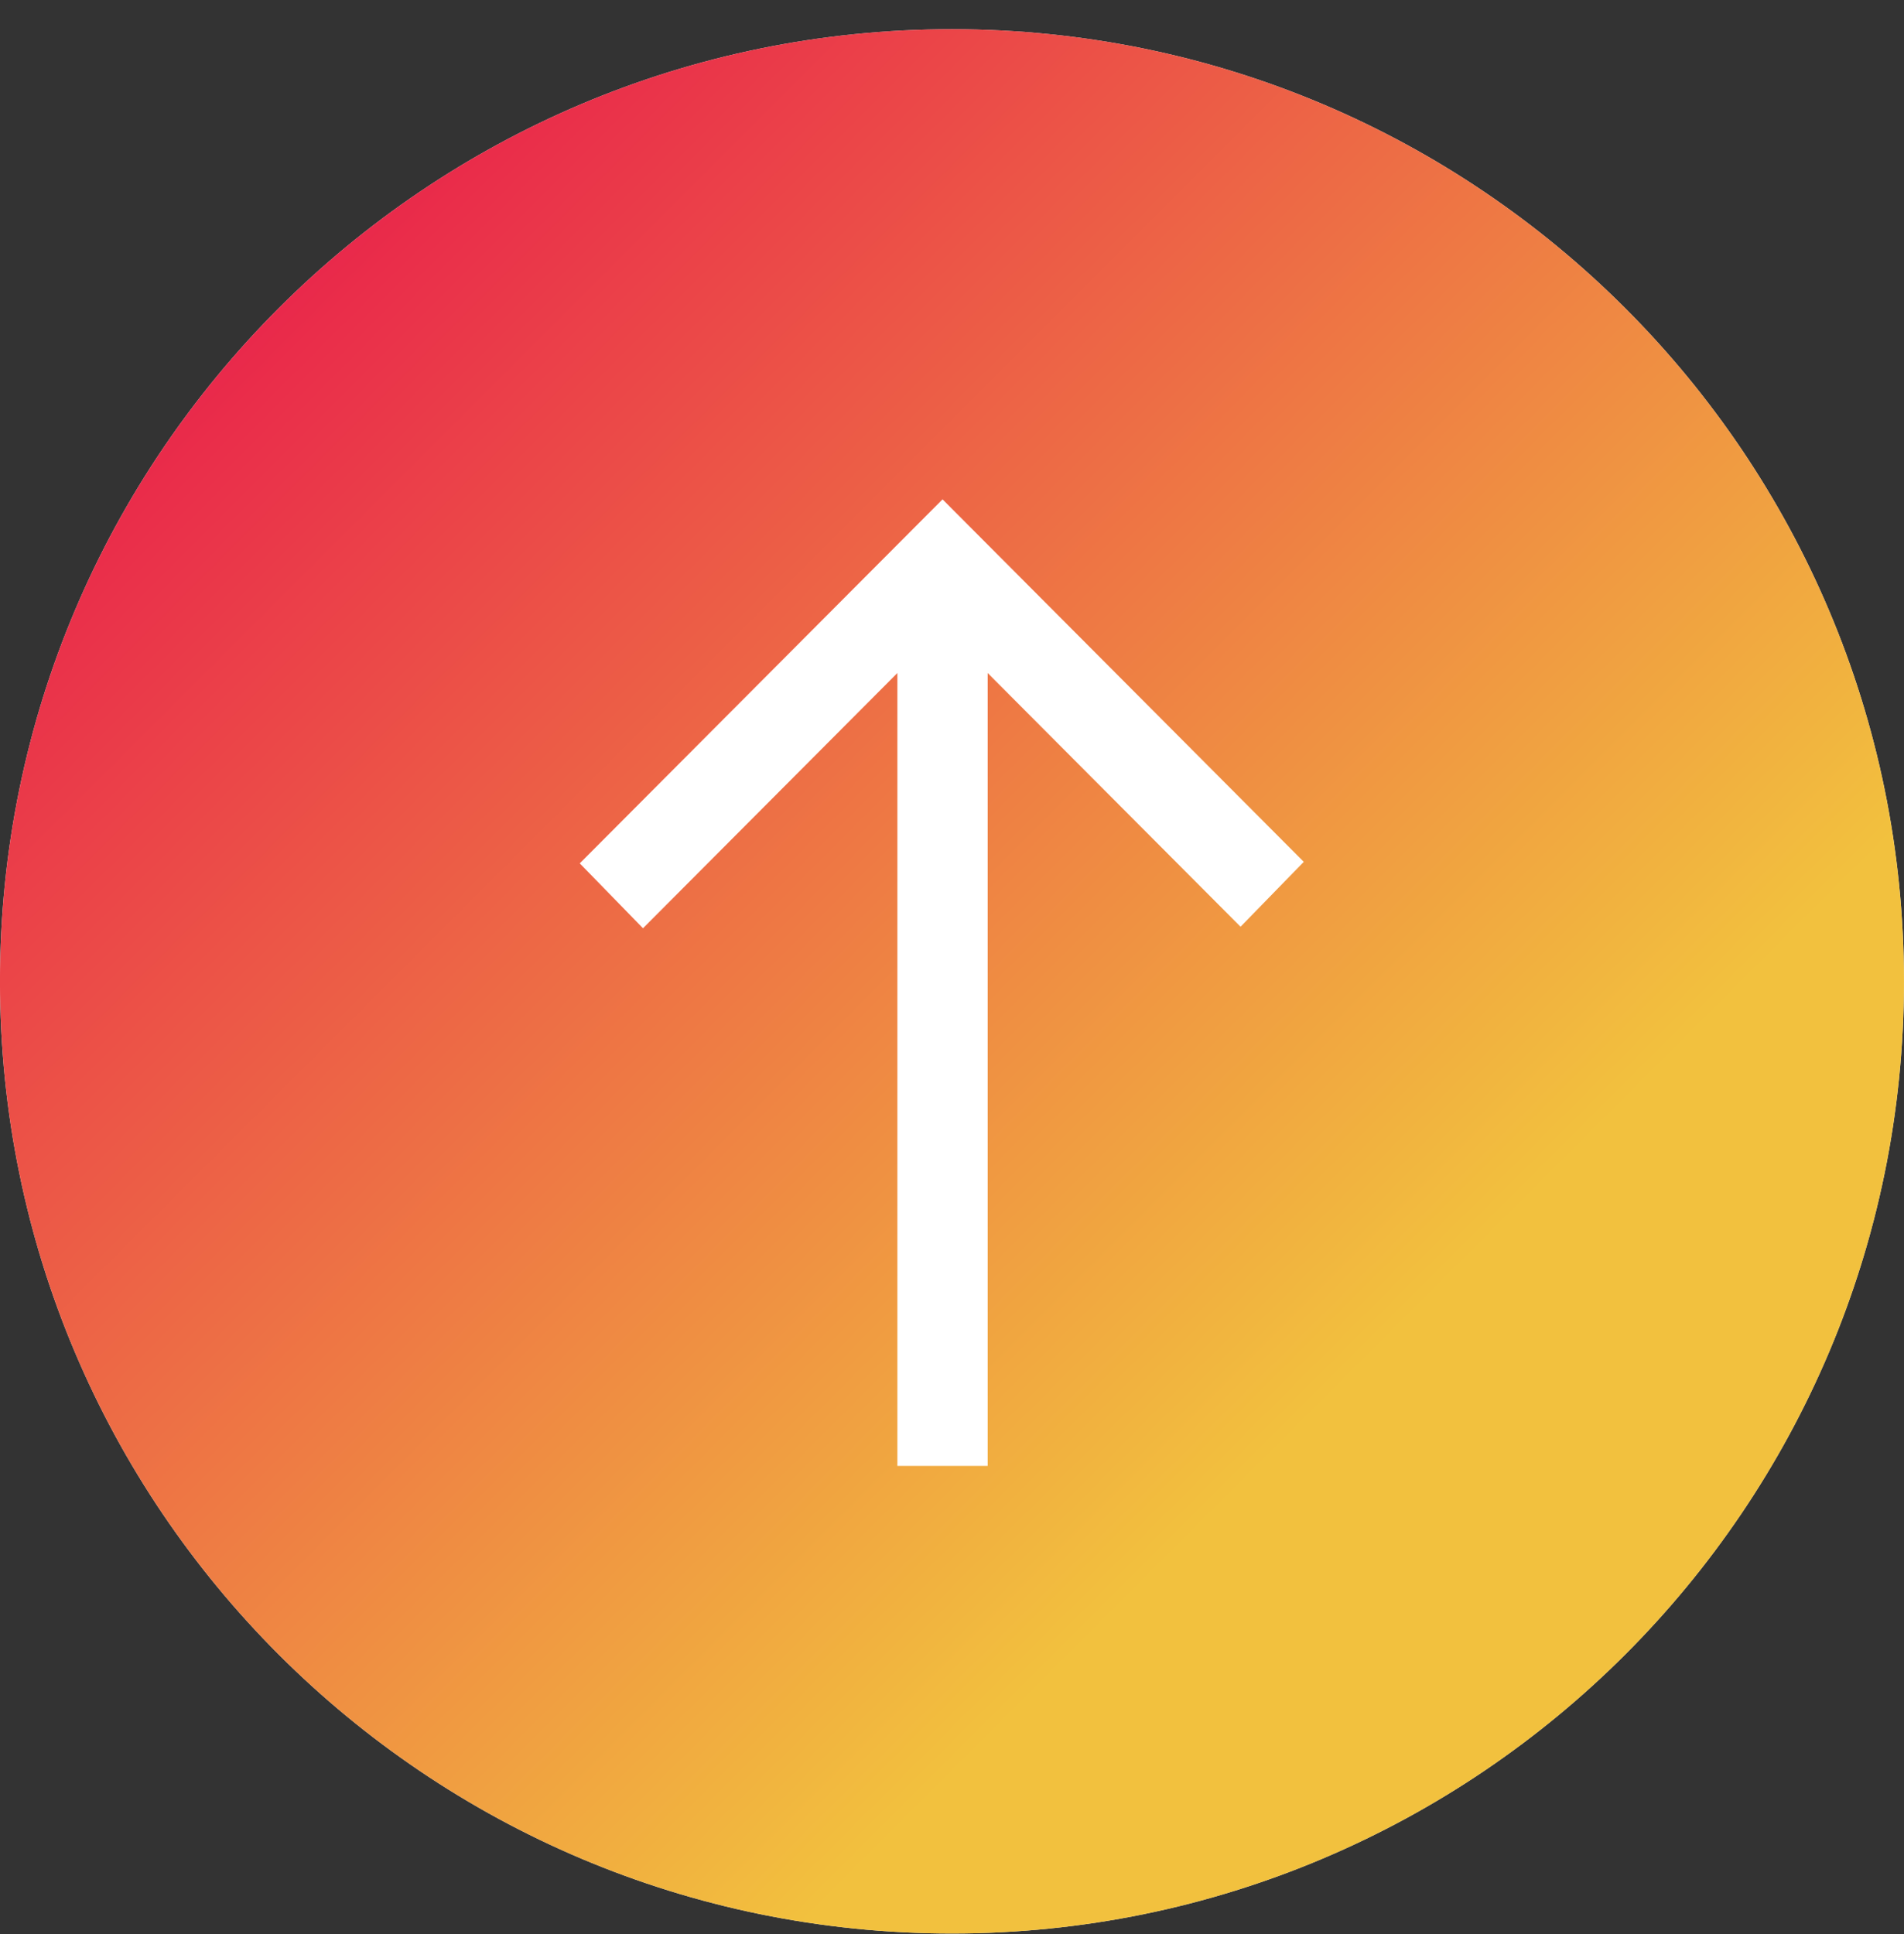
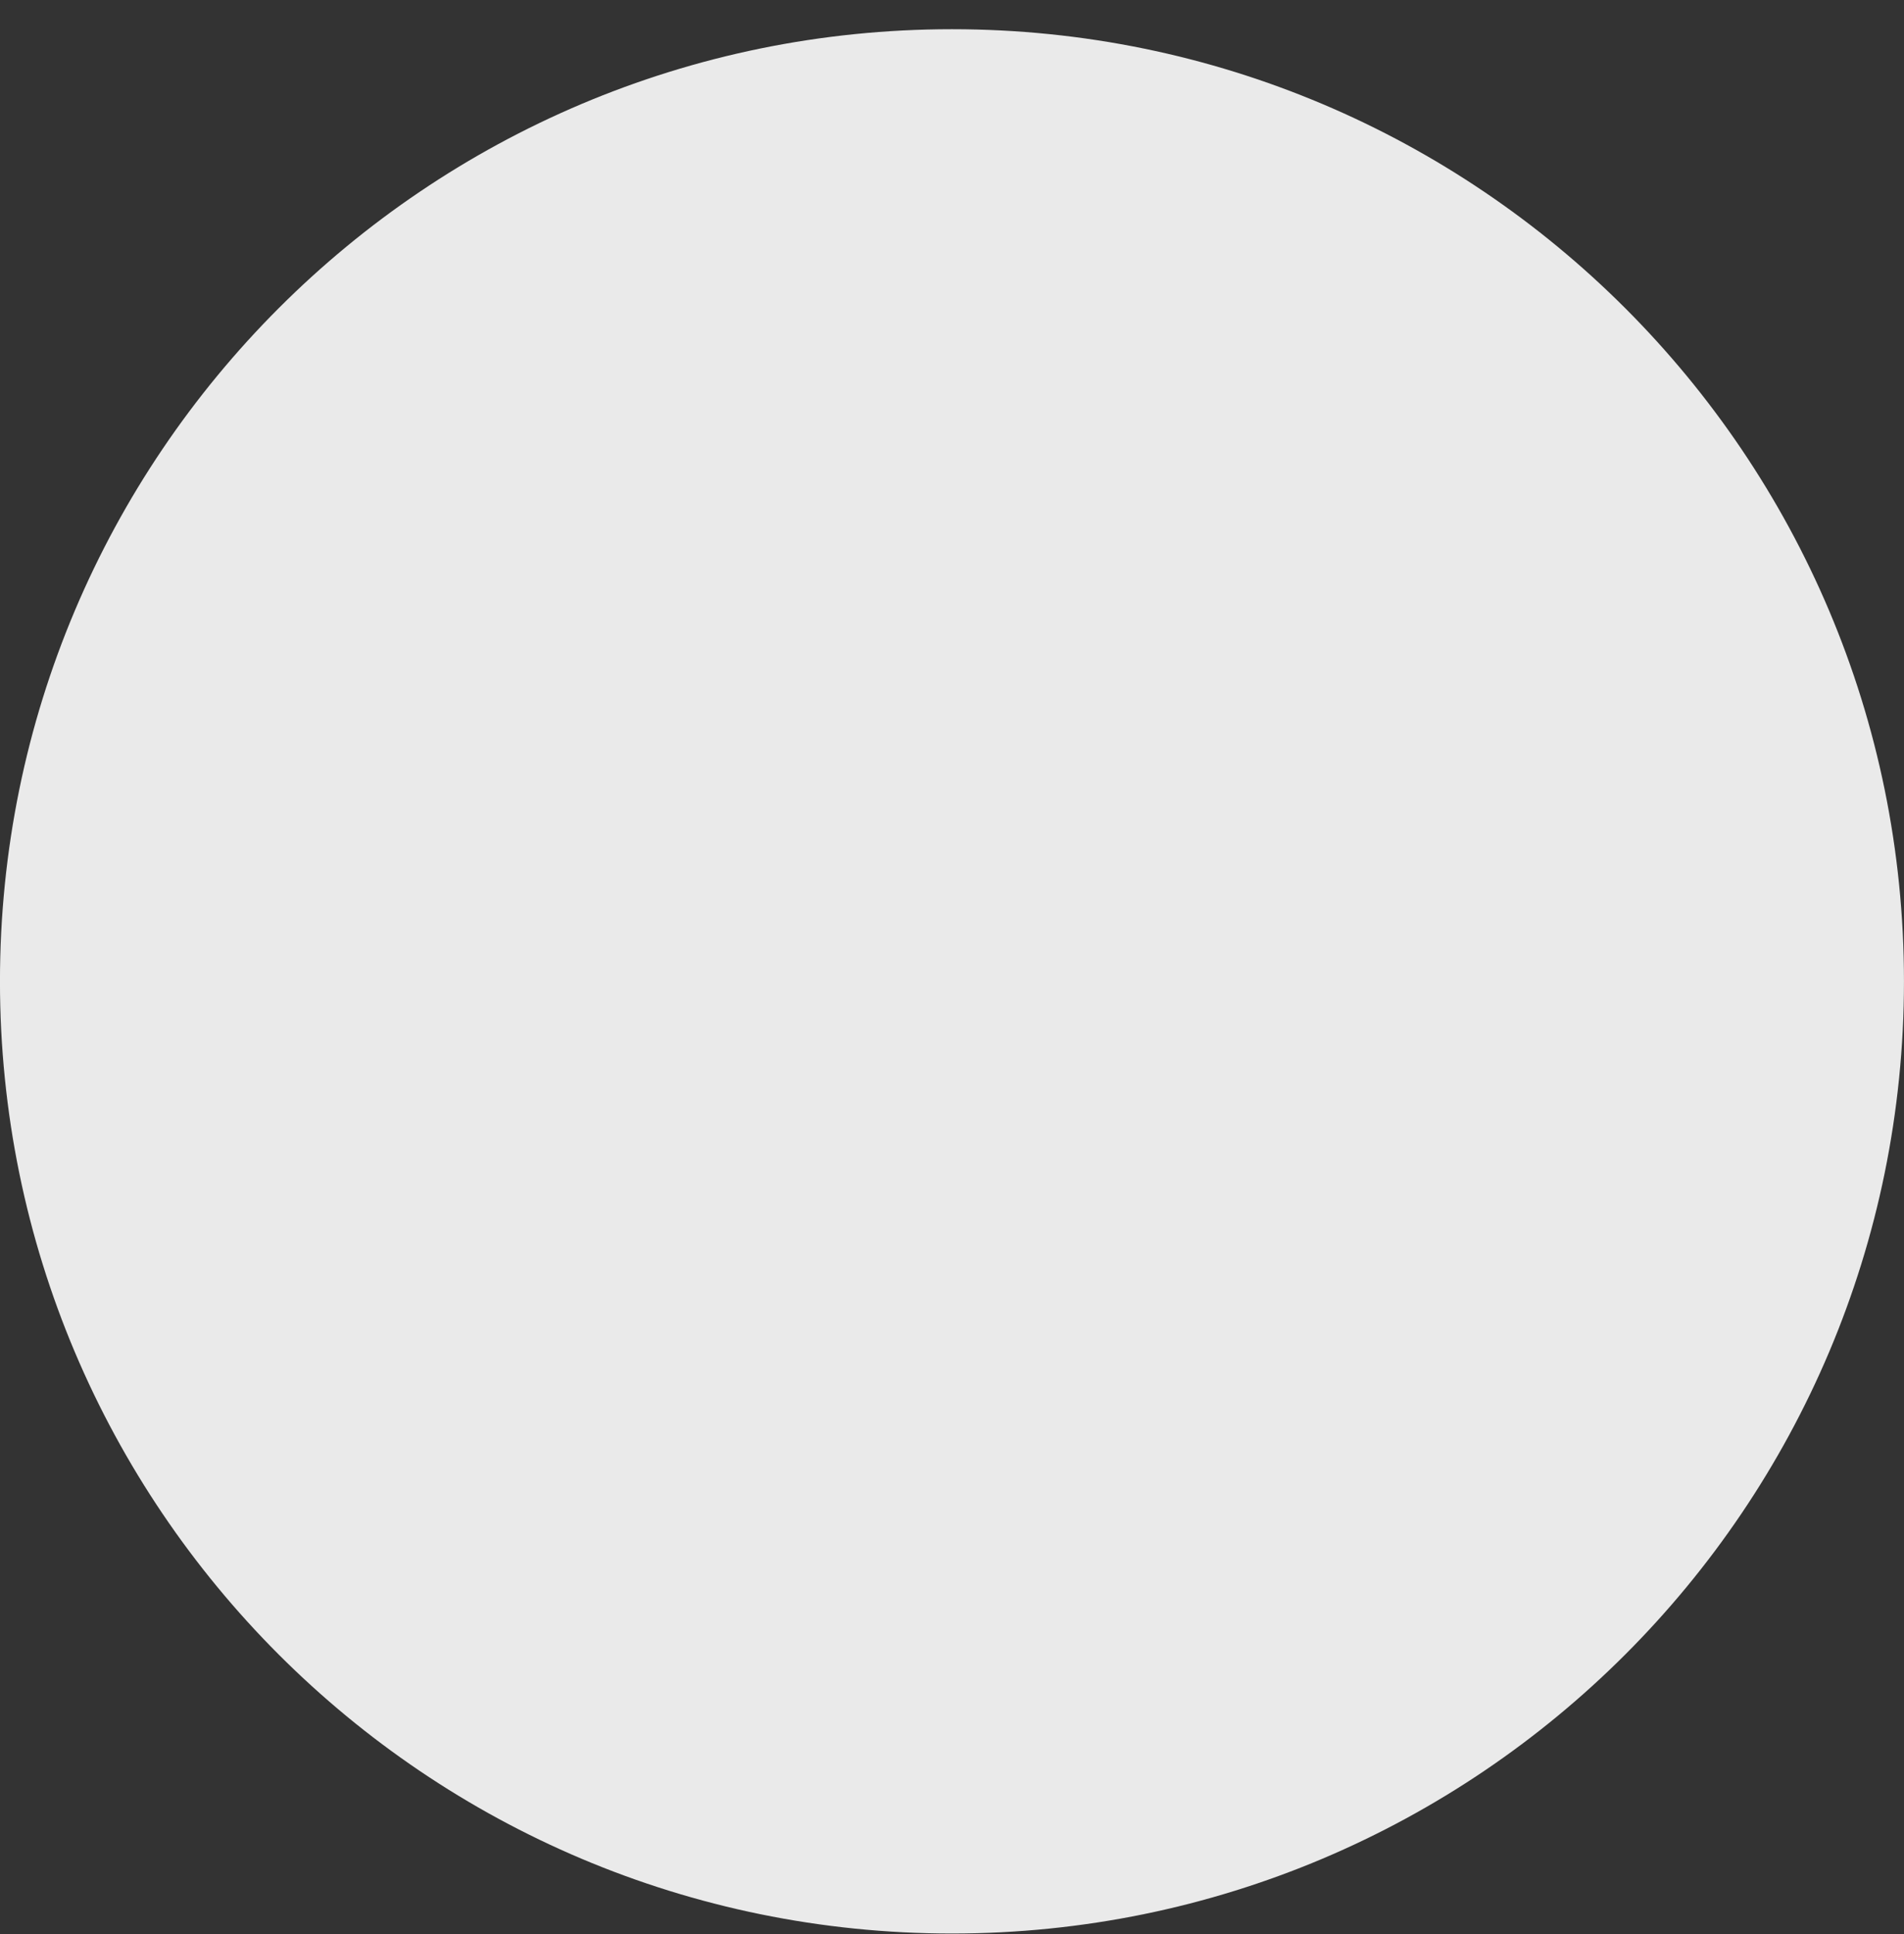
<svg xmlns="http://www.w3.org/2000/svg" width="64" height="65">
  <rect width="100%" height="100%" fill="#333333" stroke="none" />
  <defs>
    <linearGradient id="PSgrad_0" x1="0%" x2="70.711%" y1="0%" y2="70.711%">
      <stop offset="0%" stop-color="#E7004E" />
      <stop offset="100%" stop-color="#F2C13E" />
    </linearGradient>
  </defs>
  <path fill-rule="evenodd" fill="#EAEAEA" d="M31.999.982c17.673 0 32 14.327 32 31.999 0 17.674-14.327 32.001-32 32.001-17.673 0-32-14.327-32-32.001 0-17.672 14.327-31.999 32-31.999z" />
-   <path fill="url(#PSgrad_0)" d="M31.999.982c17.673 0 32 14.327 32 31.999 0 17.674-14.327 32.001-32 32.001-17.673 0-32-14.327-32-32.001 0-17.672 14.327-31.999 32-31.999z" />
-   <path fill-rule="evenodd" fill="#FFF" d="M43.824 28.965l-2.125 2.181-8.5-8.527v26.648h-3.035V22.619l-8.551 8.578-2.125-2.181 12.194-12.234 12.142 12.183z" />
</svg>